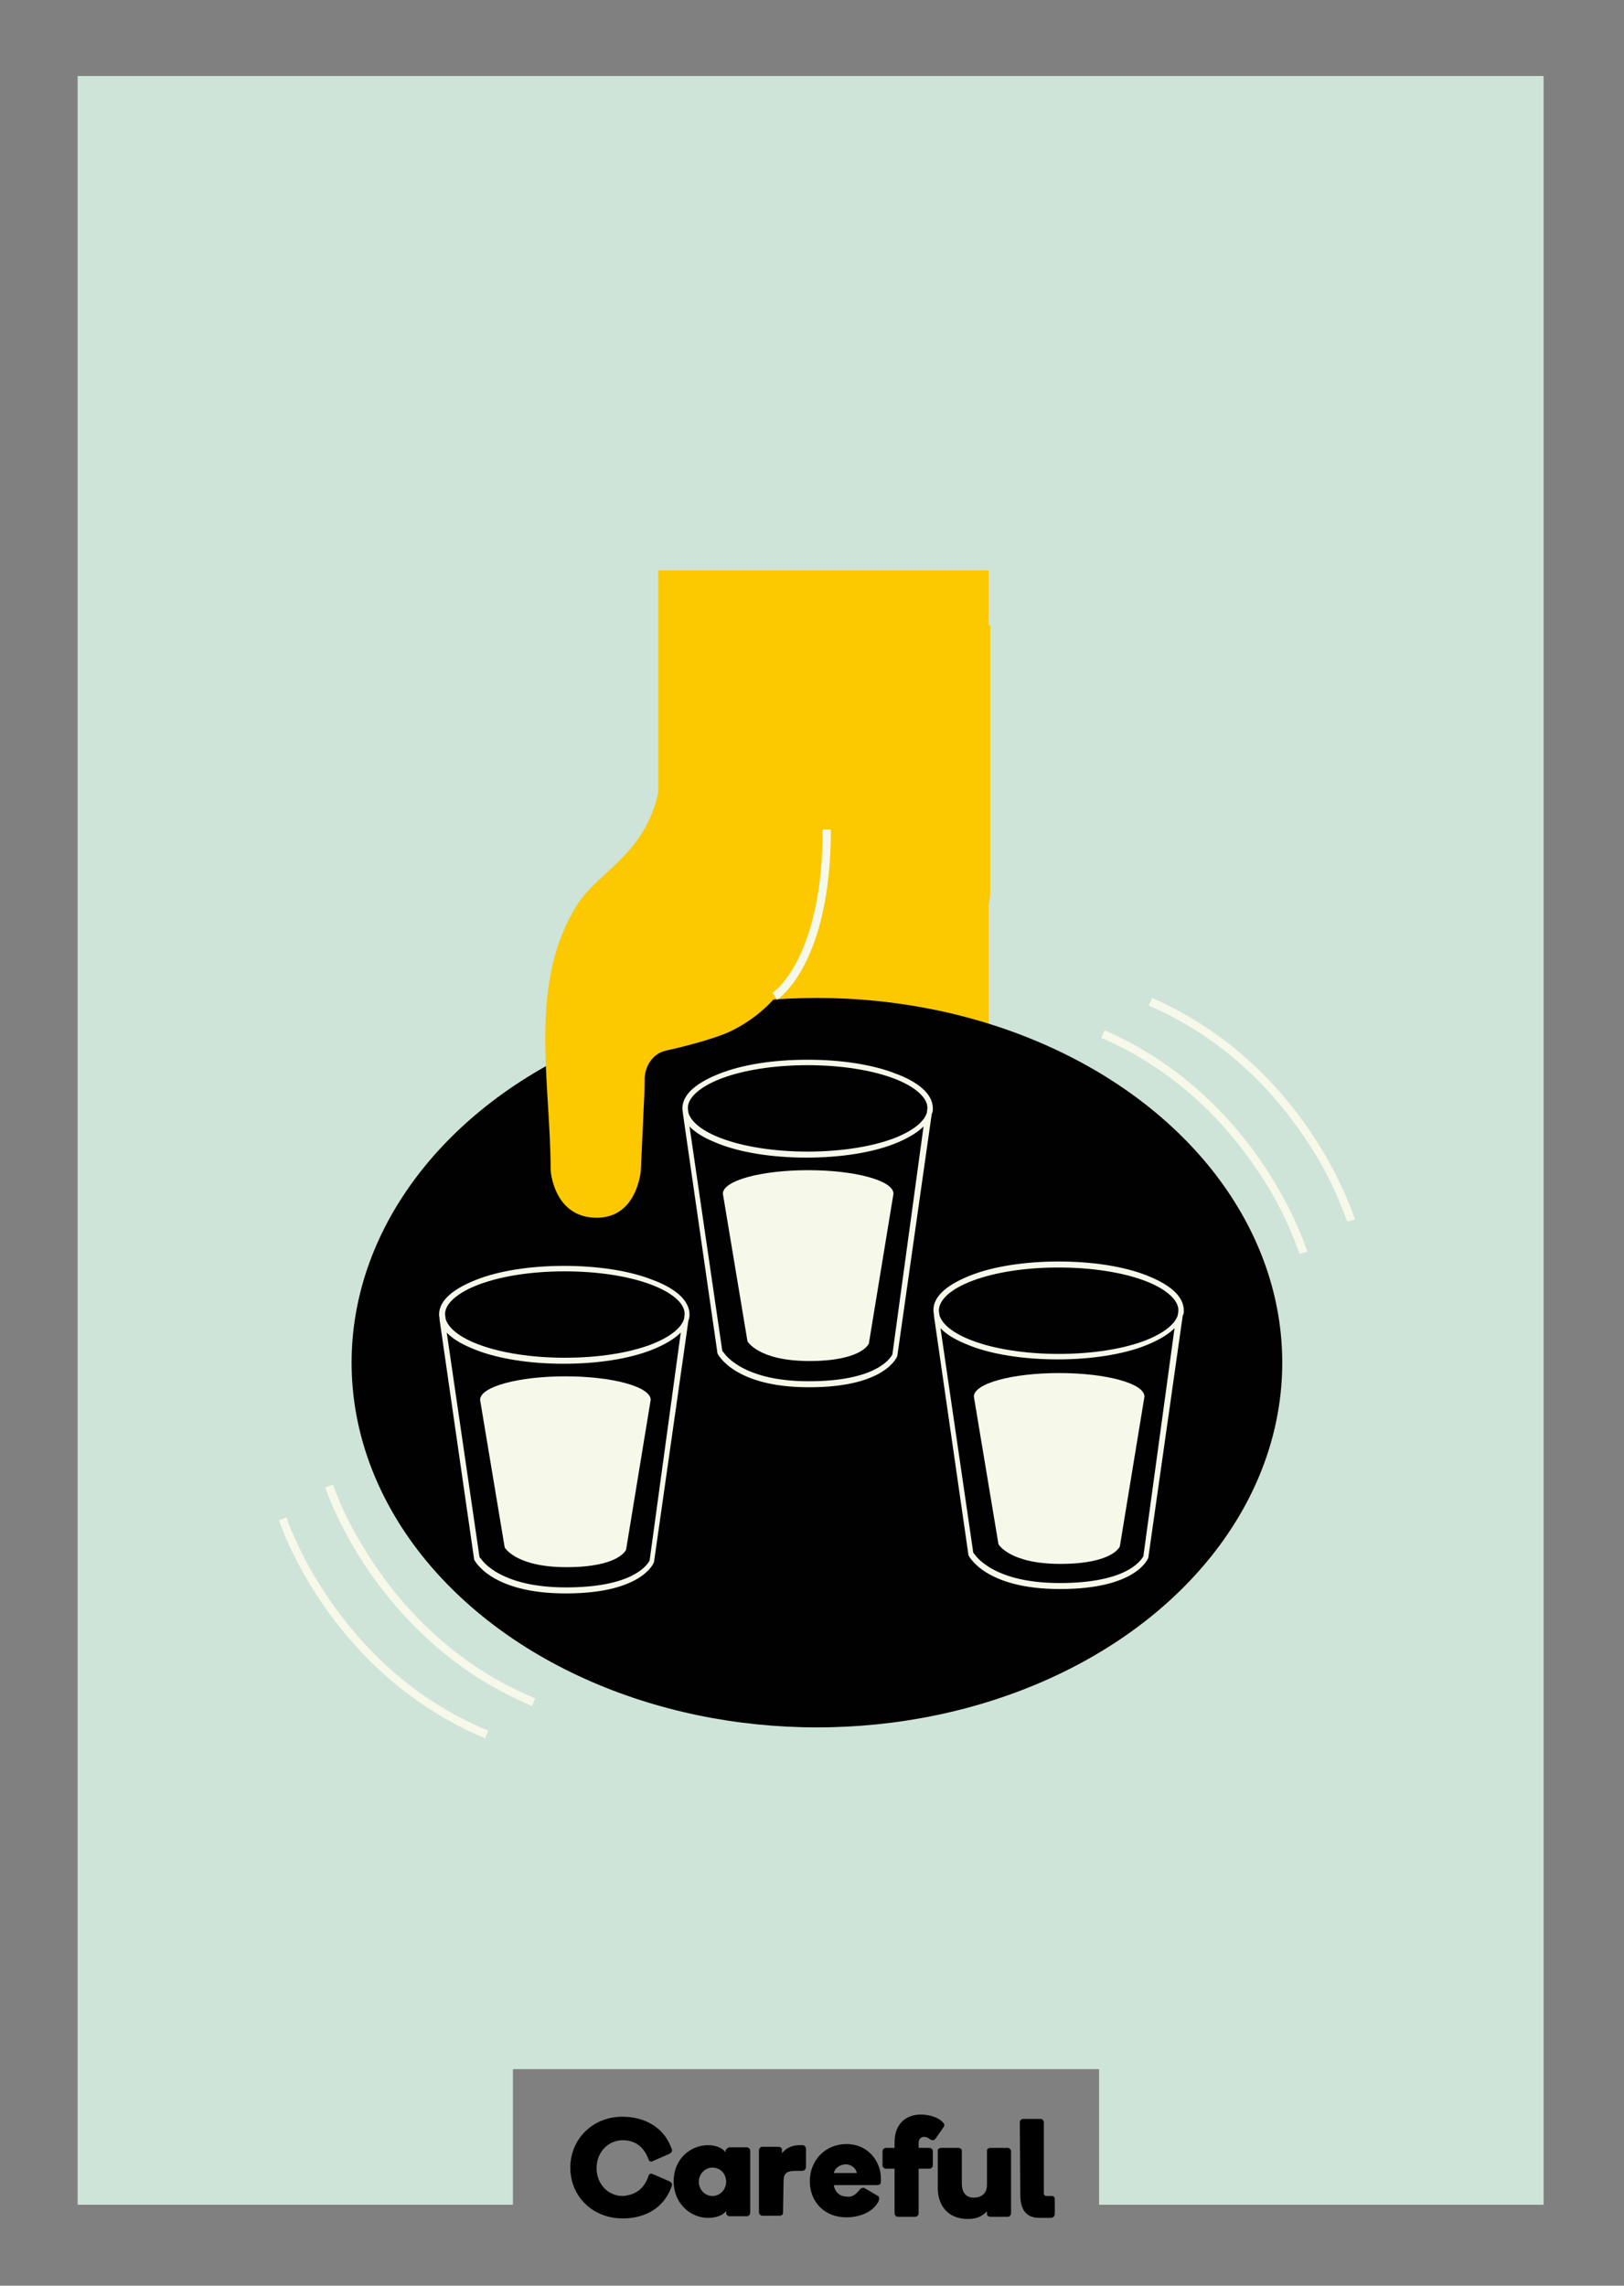
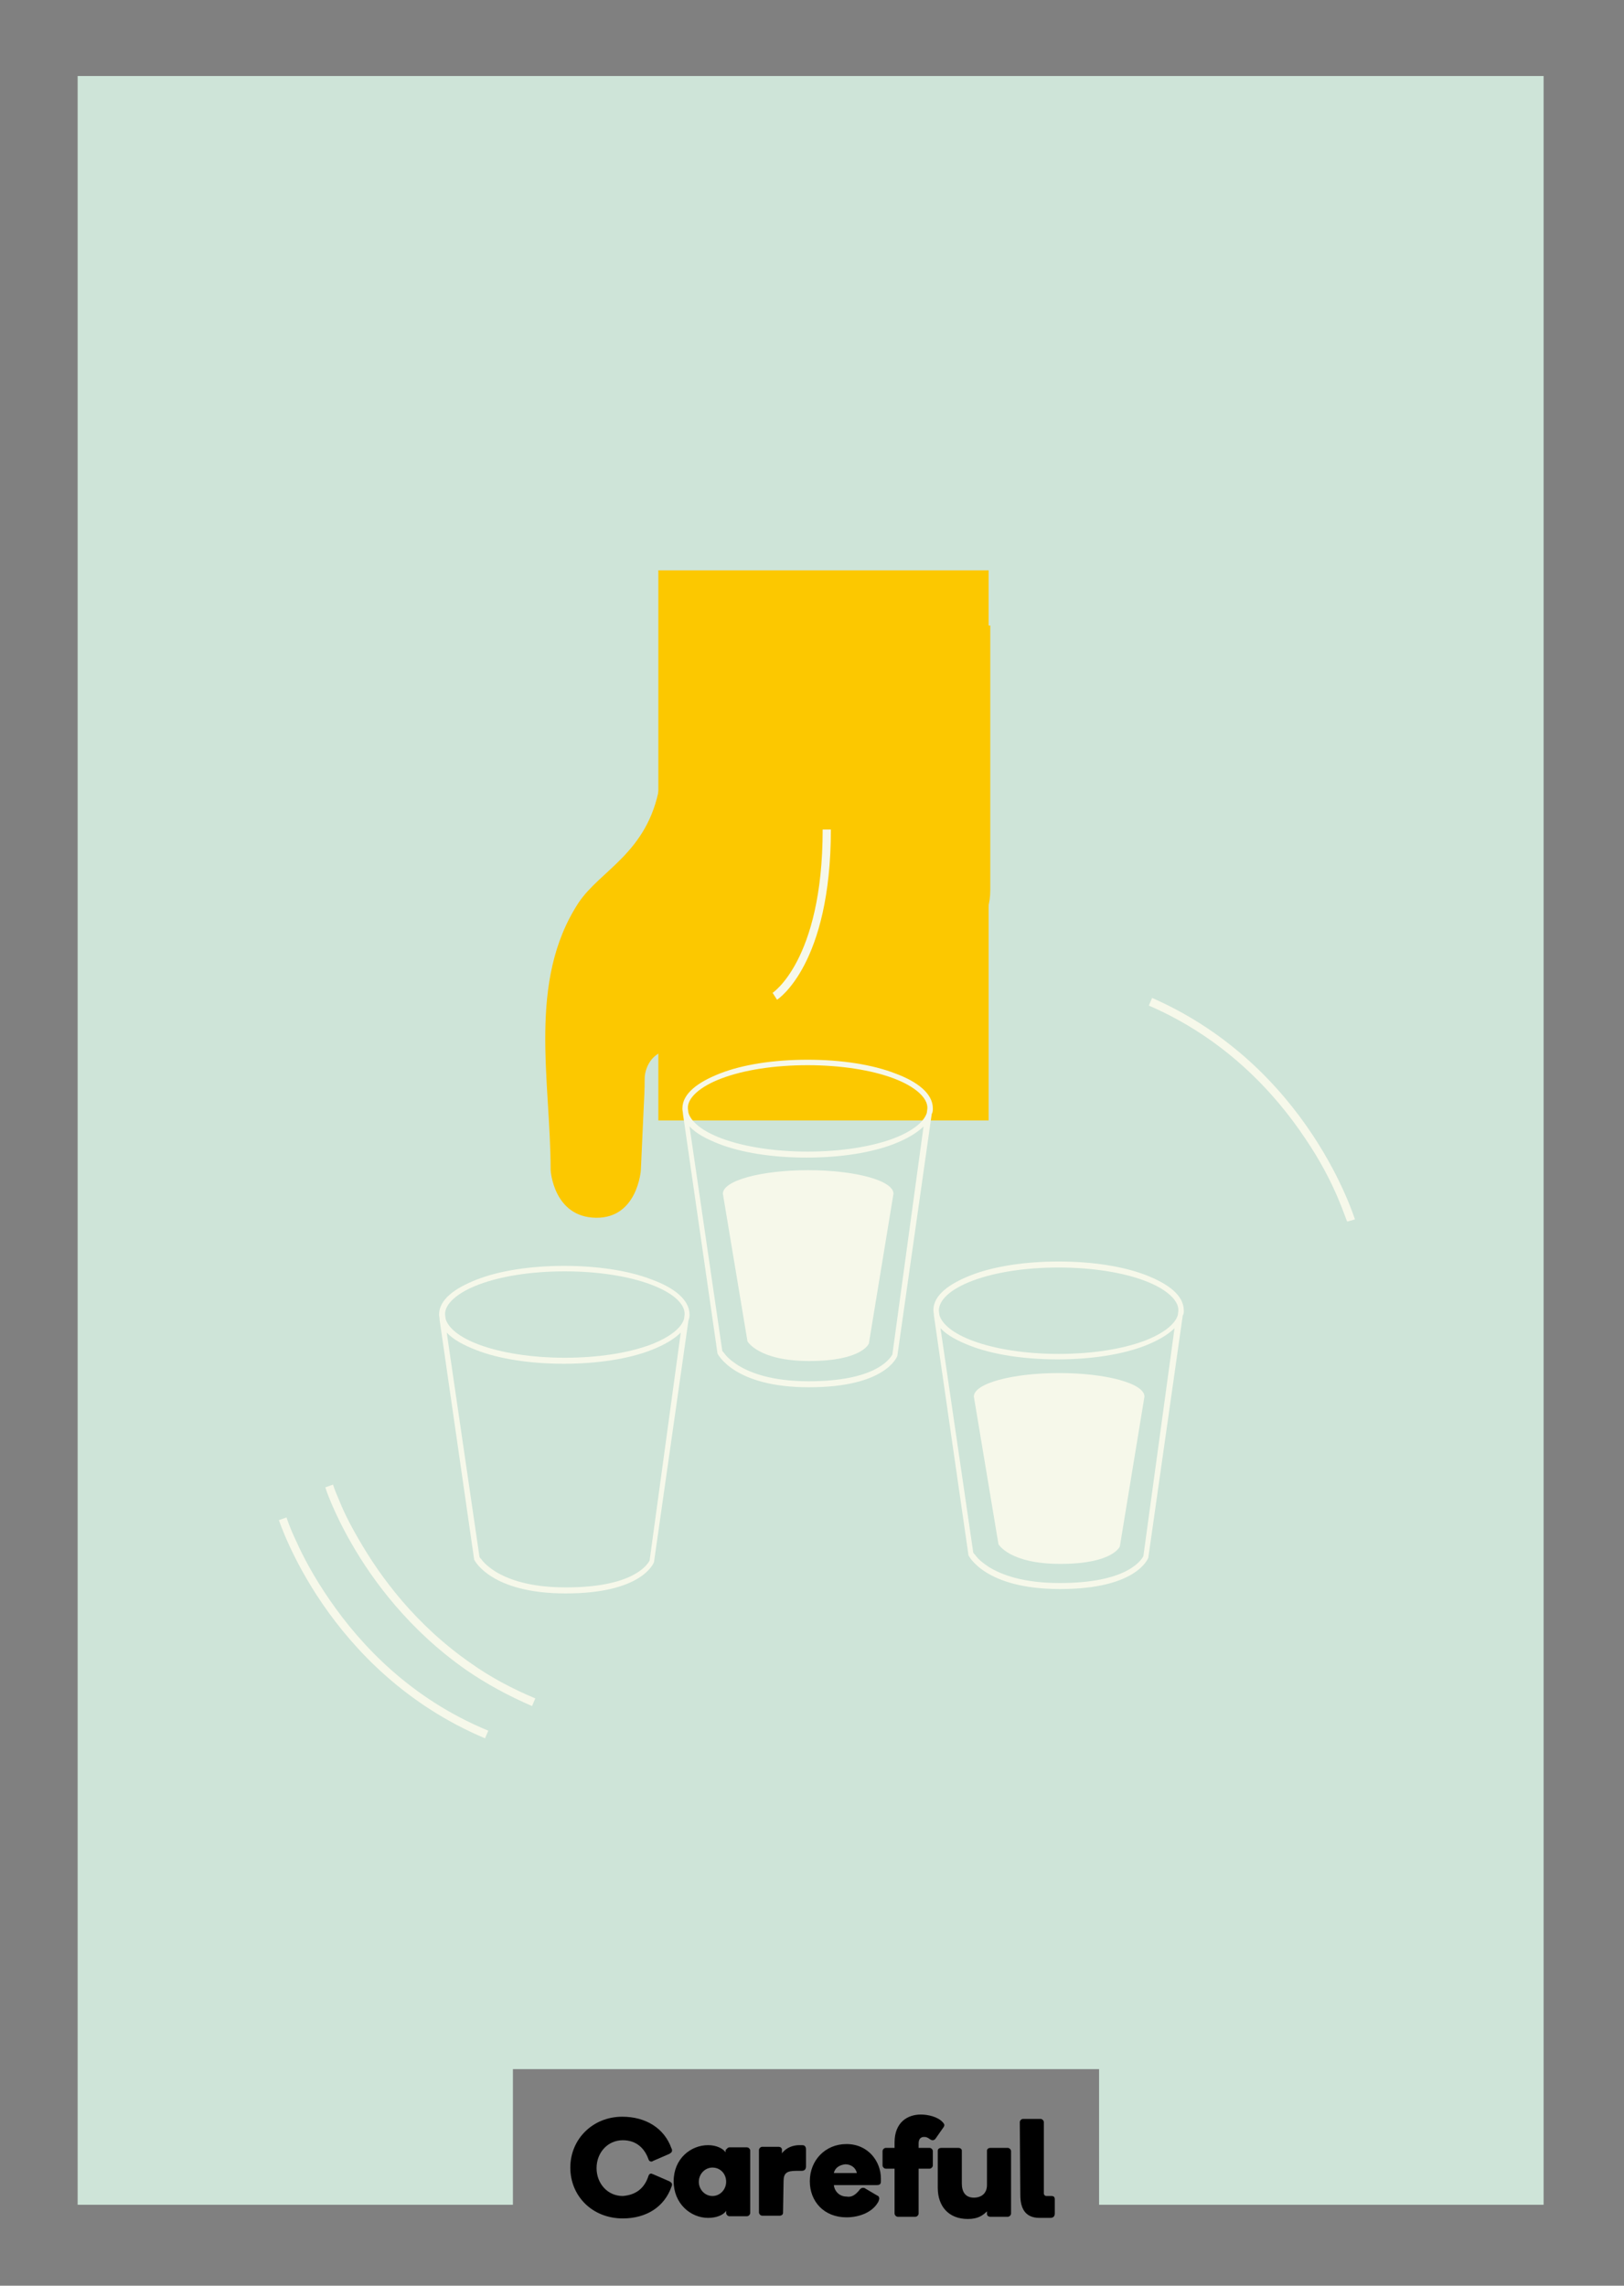
<svg xmlns="http://www.w3.org/2000/svg" version="1.1" id="Layer_4" x="0px" y="0px" viewBox="0 0 297 418" enable-background="new 0 0 297 418" xml:space="preserve">
  <rect x="0" y="0" width="297" height="418" fill="#808080" stroke="none" />
  <polygon fill="#CEE4D8" points="14.2,403.2 93.8,403.2 93.8,378.4 201,378.4 201,403.2 282.3,403.2 282.3,13.9 14.2,13.9 " />
  <g>
    <rect x="120.4" y="104.3" fill="#FCC800" width="60.4" height="100.6" />
-     <ellipse fill="#000100" cx="149.4" cy="249.2" rx="85.1" ry="66.7" />
    <g>
      <path fill="#FCC800" d="M120.6,114.2v29.7c-2.2,12.1-10.8,15.2-14.8,21.2c-9.4,14.4-5.1,32.5-5.1,48.9c0,0,0.5,8.6,8.3,8.7    c7.6,0.1,8.2-8.7,8.2-8.7s0.5-10.9,0.5-11c0.1-1.9,0.2-3.8,0.2-5.8c0-1.3,0.8-4.4,4-5.1c0.6-0.1,8.5-1.9,11.9-3.6    c7.1-3.5,11.8-9.7,13-16.1c2.9-0.9,6.1-1.1,9.1-0.4c4.4,1.1,9.3,0,13.9,1.3c2.4,0.7,1,0.6,3.4-0.2c5.4-1.8,7.9-5.5,7.9-10.3v-48.4    L120.6,114.2z" />
    </g>
    <g>
      <g>
        <path fill="#F6F8EA" d="M85.4,305.5c-10.5-7.3-17.2-16.4-21.1-23.2l0,0c-3.4-5.9-4.8-10.2-4.8-10.3l0,0l1.4-0.5     c0,0,0.3,1,1.1,2.8l0,0c0.7,1.8,1.9,4.3,3.6,7.2l0,0c3.9,6.8,10.4,15.7,20.7,22.8l0,0c3.4,2.4,7.3,4.5,11.6,6.3l0,0l-0.6,1.4     C92.9,310.1,88.9,307.9,85.4,305.5L85.4,305.5z" />
      </g>
      <g>
        <path fill="#F6F8EA" d="M51,278L51,278l1.4-0.5c0,0,0.5,1.7,1.8,4.4l0,0c1.2,2.7,3.2,6.5,6.1,10.7l0,0c5.7,8.3,14.9,18.1,29,23.9     l0,0l-0.6,1.4C59.8,305.7,51.1,278.1,51,278L51,278z" />
      </g>
      <g>
-         <path fill="#F6F8EA" d="M235.9,224.8c-1.2-2.8-3.1-6.6-5.9-10.7l0,0c-5.6-8.4-14.7-18.3-28.6-24.3l0,0l0.6-1.4     c28.7,12.6,37,40.4,37.1,40.5l0,0l0,0l-1.4,0.4C237.6,229.2,237.1,227.6,235.9,224.8L235.9,224.8z" />
-       </g>
+         </g>
      <g>
        <path fill="#F6F8EA" d="M244.6,218.9c-1.2-2.8-3.1-6.6-5.9-10.7l0,0c-5.6-8.4-14.7-18.3-28.6-24.3l0,0l0.6-1.4     c28.7,12.6,37,40.4,37.1,40.5l0,0l0,0l-1.4,0.4C246.3,223.4,245.8,221.7,244.6,218.9L244.6,218.9z" />
      </g>
    </g>
    <g>
      <g>
        <path fill="#F6F8EA" d="M216.5,239.7L216.5,239.7L216.5,239.7c0-2.8-2.8-4.9-6.9-6.5c-4.1-1.6-9.8-2.5-16-2.5s-11.9,0.9-16,2.5     s-6.9,3.7-6.9,6.4c0,0.3,0.1,0.6,0.1,1l6.3,43.7v0.1c0.1,0.2,3.1,6.2,16.7,6.2h0.1c13.9,0,16-5.5,16.1-5.7l0,0l6.3-44.3     C216.5,240.3,216.5,240,216.5,239.7L216.5,239.7z M177.9,234.2c4-1.5,9.5-2.4,15.7-2.4l0,0c6.1,0,11.7,0.9,15.7,2.4     s6.3,3.6,6.2,5.5l-0.1,0.8c-0.5,1.7-2.7,3.4-6.1,4.7c-4,1.5-9.5,2.4-15.7,2.4c-6.1,0-11.7-0.9-15.7-2.4c-3.5-1.3-5.6-3-6.1-4.7     l-0.1-0.8C171.7,237.7,173.9,235.7,177.9,234.2z M209.1,284.6C209.1,284.6,209.1,284.7,209.1,284.6c-0.5,0.9-3.2,4.9-15.3,4.9     c-6.7,0-10.6-1.5-12.9-2.9c-1.1-0.7-1.9-1.4-2.3-1.9c-0.2-0.3-0.4-0.5-0.5-0.6c0-0.1-0.1-0.1-0.1-0.1l-6-41.1     c1.2,1.3,3.1,2.3,5.4,3.2c4.1,1.6,9.8,2.5,16,2.5s11.9-0.9,16-2.5c2.3-0.9,4.2-2,5.4-3.2L209.1,284.6z" />
      </g>
    </g>
    <g>
      <g>
        <path fill="#F6F8EA" d="M209.3,255.4L209.3,255.4c0-2.4-7-4.3-15.6-4.3s-15.6,1.9-15.6,4.3l0,0l0,0l4.5,27c0,0,2,3.6,11.3,3.6     c9.7,0,10.9-3.2,10.9-3.2L209.3,255.4L209.3,255.4L209.3,255.4z" />
      </g>
    </g>
    <g>
      <g>
        <path fill="#F6F8EA" d="M170.6,202.7c0-2.7-2.8-4.9-6.9-6.4c-4.1-1.6-9.8-2.5-16-2.5c-6.3,0-11.9,0.9-16,2.5     c-4.1,1.6-6.9,3.7-6.9,6.4c0,0,0,0,0,0.1l0,0l0,0c0,0.3,0.1,0.6,0.1,0.9l6.3,43.7v0.1c0.1,0.2,3.1,6.2,16.7,6.2h0.1     c13.9,0,16-5.5,16.1-5.7l0,0l6.3-44.3C170.6,203.4,170.6,203,170.6,202.7z M132,197.2c4-1.5,9.5-2.4,15.7-2.4l0,0     c6.1,0,11.7,0.9,15.7,2.4s6.3,3.6,6.2,5.5l-0.1,0.8c-0.5,1.7-2.7,3.4-6.1,4.7c-4,1.5-9.6,2.4-15.7,2.4s-11.7-0.9-15.7-2.4     c-3.5-1.3-5.6-3-6.1-4.7l-0.1-0.8C125.7,200.8,128,198.7,132,197.2z M163.2,247.7C163.2,247.7,163.2,247.8,163.2,247.7     c-0.5,0.9-3.2,4.9-15.3,4.9c-6.7,0-10.6-1.5-12.9-2.9c-1.1-0.7-1.9-1.4-2.3-1.9c-0.2-0.3-0.4-0.5-0.5-0.6c0-0.1-0.1-0.1-0.1-0.1     l-6-41.1c1.2,1.3,3.1,2.3,5.4,3.2c4.1,1.6,9.8,2.5,16,2.5s11.9-0.9,16-2.5c2.3-0.9,4.2-2,5.4-3.2L163.2,247.7z" />
      </g>
    </g>
    <g>
      <g>
        <path fill="#F6F8EA" d="M163.4,218.3L163.4,218.3c0-2.4-7-4.3-15.6-4.3s-15.6,1.9-15.6,4.3l0,0l0,0l4.5,27c0,0,2,3.6,11.3,3.6     c9.7,0,10.9-3.2,10.9-3.2L163.4,218.3L163.4,218.3L163.4,218.3z" />
      </g>
    </g>
    <g>
      <g>
        <path fill="#F6F8EA" d="M126.1,240.4c0-2.7-2.8-4.9-6.9-6.4c-4.1-1.6-9.8-2.5-16-2.5c-6.3,0-11.9,0.9-16,2.5s-6.9,3.7-6.9,6.4     c0,0.3,0.1,0.6,0.1,1l6.3,43.7v0.1c0.1,0.2,3.1,6.2,16.7,6.2h0.1c13.9,0,16-5.5,16.1-5.7l0,0l6.3-44.2     C126.1,241,126.1,240.7,126.1,240.4z M87.6,234.9c4-1.5,9.5-2.4,15.7-2.4l0,0c6.1,0,11.7,0.9,15.7,2.4s6.3,3.5,6.2,5.5l-0.1,0.8     c-0.5,1.7-2.7,3.4-6.1,4.7c-4,1.5-9.5,2.4-15.7,2.4c-6.1,0-11.7-0.9-15.7-2.4c-3.5-1.3-5.6-3-6.1-4.7l-0.1-0.8     C81.3,238.5,83.6,236.4,87.6,234.9z M118.8,285.4C118.8,285.4,118.8,285.5,118.8,285.4c-0.5,0.9-3.2,4.9-15.3,4.9     c-6.7,0-10.6-1.5-12.9-2.9c-1.1-0.7-1.9-1.4-2.3-1.9c-0.2-0.3-0.4-0.5-0.5-0.6c0-0.1-0.1-0.1-0.1-0.1l-6-41.1     c1.2,1.3,3.1,2.3,5.4,3.2c4.1,1.6,9.8,2.5,16,2.5s11.9-0.9,16-2.5c2.3-0.9,4.2-2,5.4-3.2L118.8,285.4z" />
      </g>
    </g>
    <g>
      <g>
-         <path fill="#F6F8EA" d="M119,256L119,256c0-2.4-7-4.3-15.6-4.3s-15.6,1.9-15.6,4.3l0,0l0,0l4.5,27c0,0,2,3.6,11.3,3.6     c9.7,0,10.9-3.2,10.9-3.2L119,256L119,256L119,256z" />
-       </g>
+         </g>
    </g>
    <path fill="none" stroke="#F6F8EA" stroke-width="1.5" d="M141.7,182.2c0,0,9.5-6.1,9.5-30.5" />
  </g>
  <g>
    <path d="M118.6,397.9c0.1-0.3,0.3-0.4,0.5-0.4c0.1,0,0.2,0.1,0.3,0.1l3,1.3c0.3,0.2,0.5,0.3,0.5,0.6c0,0.1,0,0.2-0.1,0.4   c-1.3,3.7-4.6,5.8-8.9,5.8c-5.6,0-9.6-4.1-9.6-9.3c0-5.2,4.1-9.3,9.5-9.3c4.3,0,7.7,2.1,9,5.8c0.1,0.1,0.1,0.3,0.1,0.4   c0,0.3-0.2,0.4-0.5,0.6l-3,1.3c-0.1,0.1-0.2,0.1-0.3,0.1c-0.2,0-0.4-0.1-0.5-0.4c-0.7-2-2.2-3.5-4.7-3.5c-2.8,0-4.8,2.3-4.8,5.1   s2,5.1,4.8,5.1C116.4,401.4,117.9,400.1,118.6,397.9z" />
    <path d="M133.4,392.7h3.2c0.3,0,0.6,0.3,0.6,0.6v11.4c0,0.3-0.3,0.6-0.6,0.6h-3.2c-0.3,0-0.6-0.3-0.6-0.6v-0.4   c-0.5,0.8-1.8,1.3-3.3,1.3c-3.2,0-6.3-2.6-6.3-6.7s3.1-6.6,6.3-6.6c1.5,0,2.7,0.6,3.2,1.3v-0.4C132.9,393,133.1,392.7,133.4,392.7z    M130.3,396.4c-1.4,0-2.5,1.2-2.5,2.6s1.1,2.6,2.5,2.6s2.5-1.2,2.5-2.6C132.8,397.5,131.7,396.4,130.3,396.4z" />
    <path d="M143.2,404.7c0,0.3-0.3,0.5-0.6,0.5h-3.2c-0.3,0-0.6-0.3-0.6-0.6v-11.4c0-0.3,0.3-0.6,0.6-0.6h3c0.3,0,0.6,0.2,0.6,0.5v0.7   c0.8-1.1,2.1-1.5,3.2-1.5h0.5c0.3,0,0.7,0.1,0.7,0.8v3.1c0,0.7-0.5,0.8-0.8,0.8h-1c-1.7,0-2.3,0.4-2.3,1.9L143.2,404.7L143.2,404.7   z" />
    <path d="M157.1,400.6c0.1-0.2,0.4-0.5,0.7-0.5c0.1,0,0.3,0,0.4,0.1l2.2,1.3c0.3,0.1,0.4,0.3,0.4,0.6c0,0.1-0.1,0.3-0.1,0.4   c-0.9,1.9-3.3,3-5.9,3c-4.1,0-6.7-2.9-6.7-6.6c0-3.8,2.8-6.8,6.7-6.8c4,0,6.3,3.2,6.3,6.3v0.5c0,0.4-0.1,0.7-0.7,0.7h-7.9   c0.1,1.1,1,2.1,2.3,2.1C155.8,401.9,156.5,401.3,157.1,400.6z M152.5,397.4h4.2c-0.2-1-1.1-1.6-2.1-1.6   C153.6,395.9,152.7,396.4,152.5,397.4z" />
    <path d="M168,392v0.8h2c0.3,0,0.6,0.3,0.6,0.6v2.6c0,0.3-0.3,0.6-0.6,0.6h-2v8.2c0,0.3-0.3,0.6-0.6,0.6h-3.2   c-0.3,0-0.6-0.3-0.6-0.6v-8.2H162c-0.3,0-0.6-0.3-0.6-0.6v-2.6c0-0.3,0.3-0.6,0.6-0.6h1.6v-1c0-3.7,2.4-5.1,4.8-5.1   c1.3,0,3.1,0.4,4,1.4c0.2,0.2,0.3,0.4,0.3,0.5c0,0.2-0.1,0.4-0.2,0.5l-1.4,2c-0.2,0.3-0.5,0.3-0.5,0.3c-0.3,0-0.4-0.1-0.7-0.3   c-0.4-0.3-0.7-0.3-0.9-0.3C168.8,390.8,168,390.8,168,392z" />
    <path d="M175.9,399.3c0,1.6,0.7,2.6,2.2,2.6c1.4,0,2.4-0.8,2.4-2.3v-6.3c0-0.3,0.3-0.5,0.6-0.5h3.2c0.3,0,0.6,0.3,0.6,0.6v11.4   c0,0.3-0.3,0.6-0.6,0.6h-3.2c-0.3,0-0.6-0.2-0.6-0.5v-0.5c-0.8,0.8-1.7,1.4-3.5,1.4c-3.5,0-5.5-2.3-5.5-5.7v-6.8   c0-0.3,0.3-0.5,0.6-0.5h3.2c0.3,0,0.6,0.2,0.6,0.5V399.3z" />
    <path d="M186.5,388.1c0-0.3,0.3-0.6,0.6-0.6h3.2c0.3,0,0.6,0.3,0.6,0.6v13c0,0.3,0.2,0.5,0.5,0.5h0.9c0.3,0,0.6,0.1,0.6,0.6v2.6   c0,0.7-0.5,0.8-0.8,0.8h-2c-2.8,0-3.5-2-3.5-4.2L186.5,388.1L186.5,388.1z" />
  </g>
</svg>